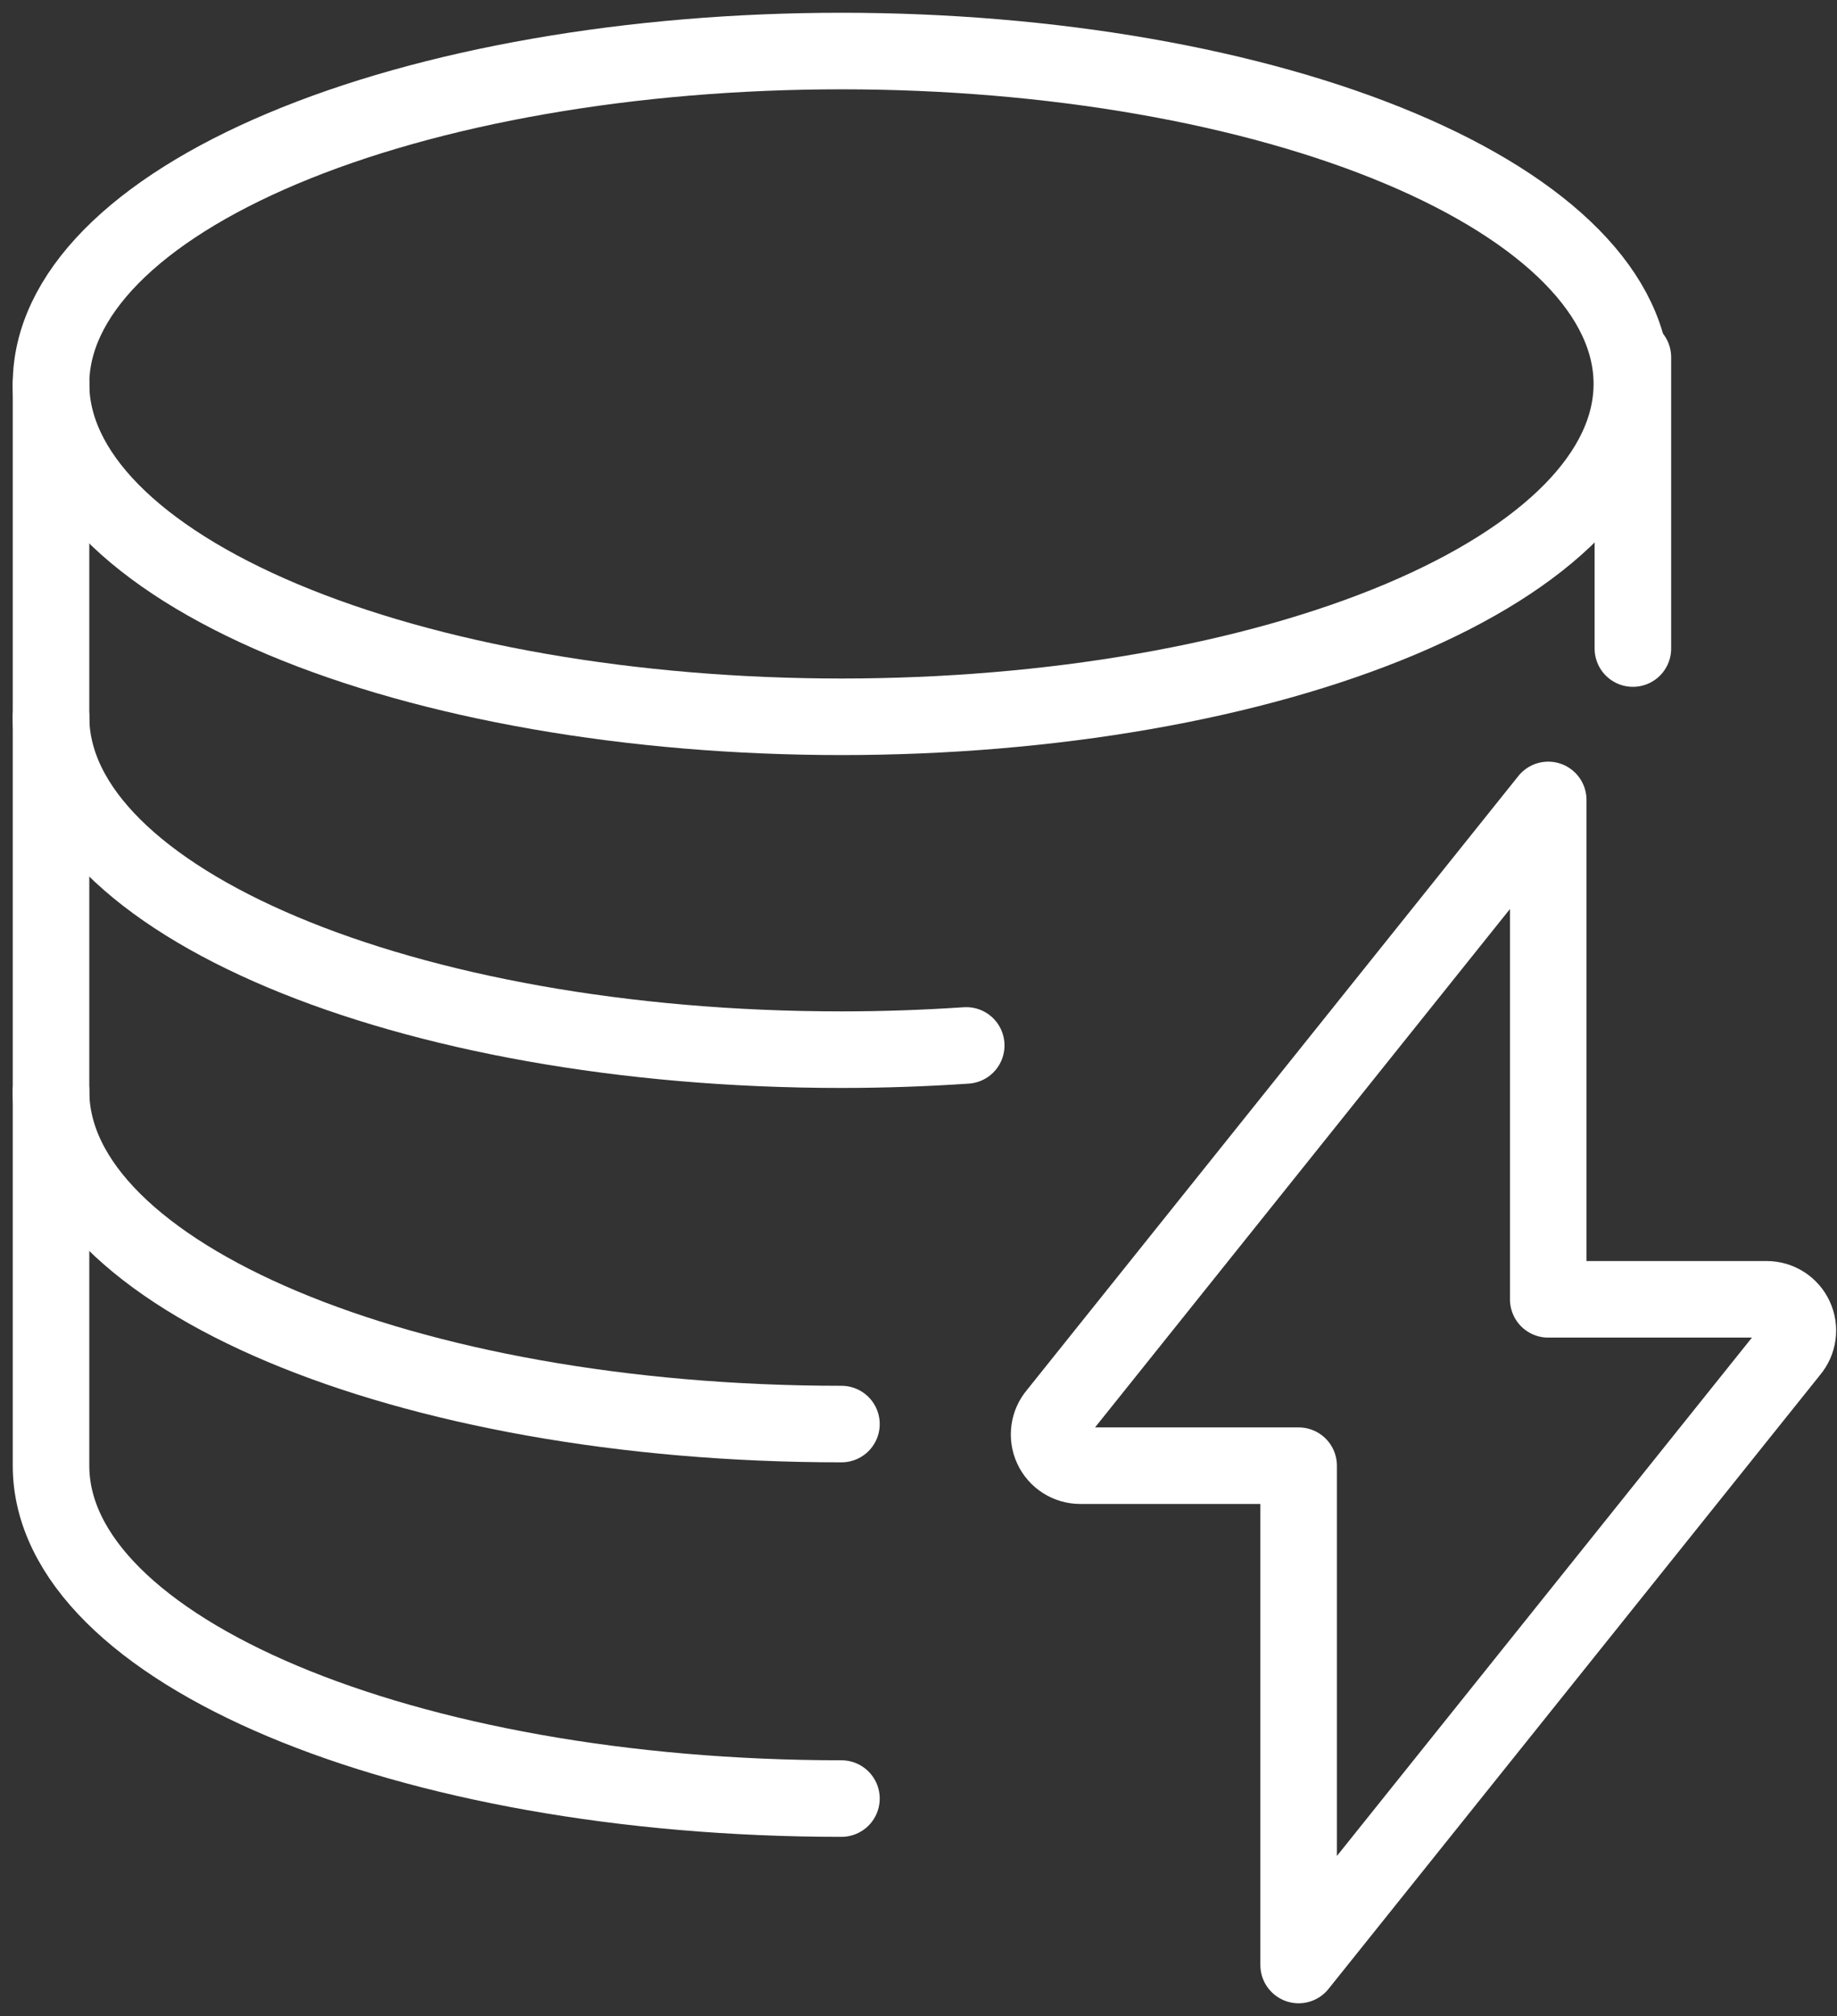
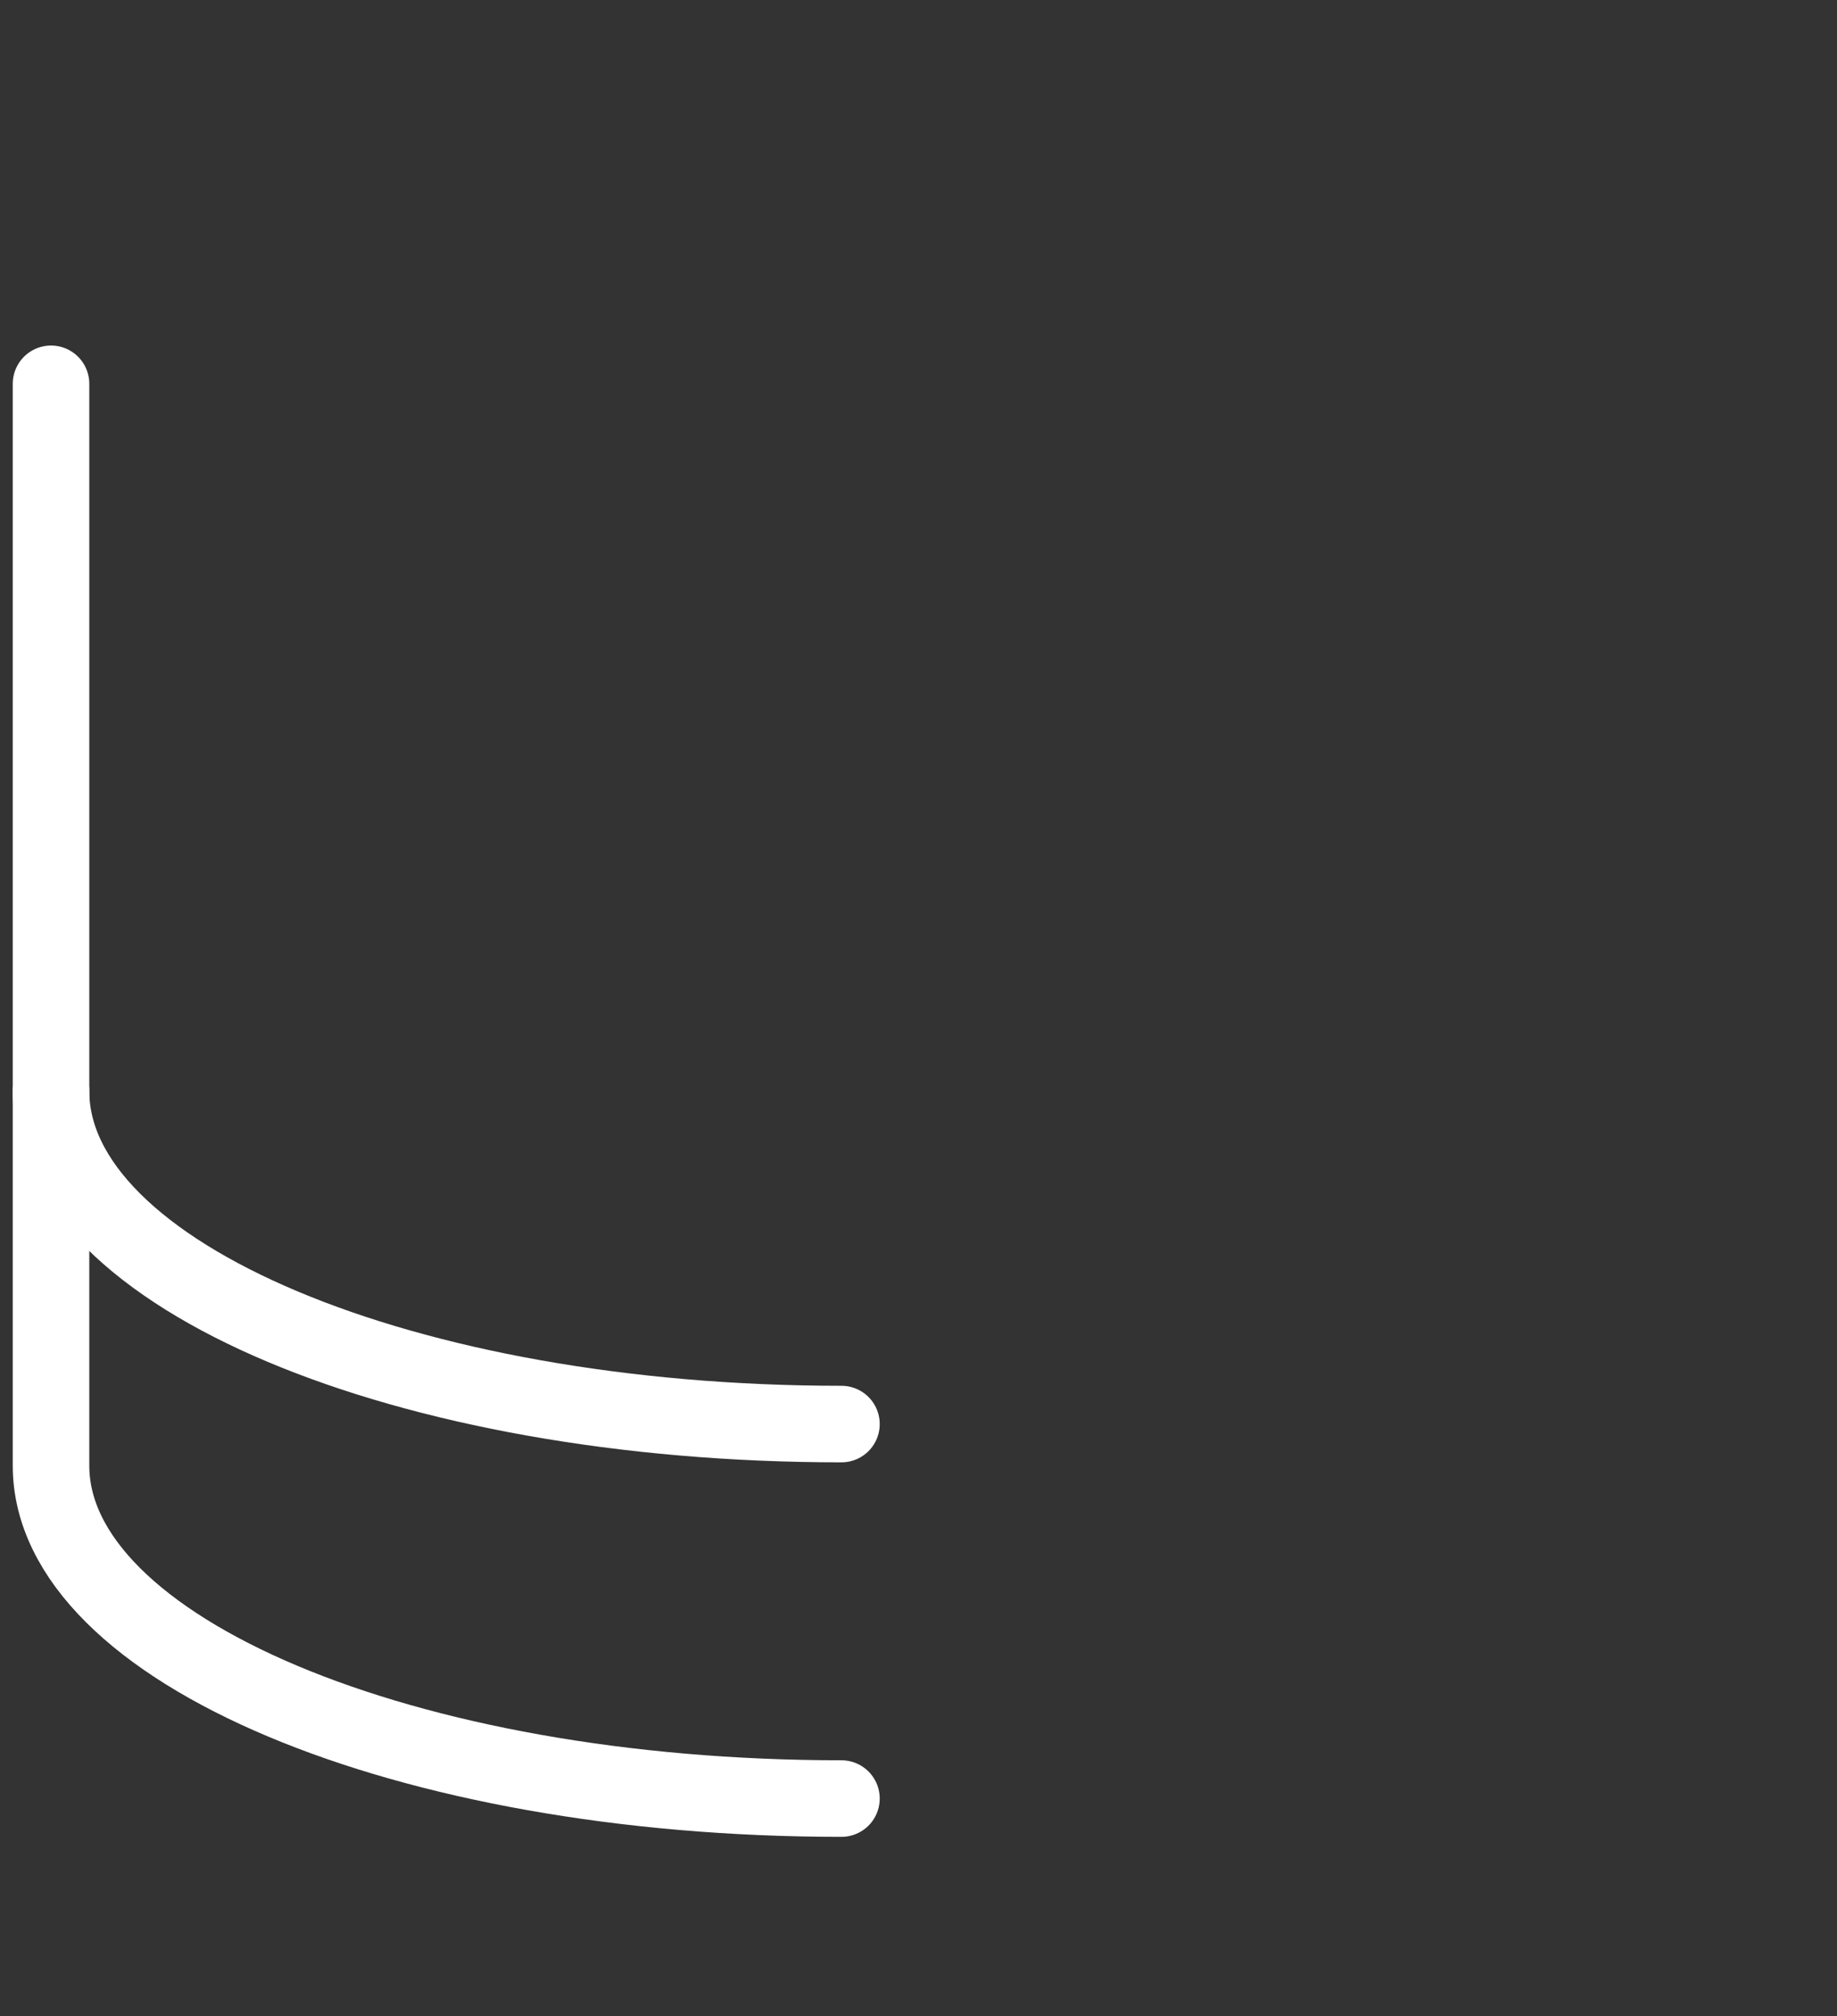
<svg xmlns="http://www.w3.org/2000/svg" width="72" height="79" viewBox="0 0 72 79" fill="none">
  <rect x="0" y="0" width="72" height="79" fill="#333333" stroke="none" />
-   <path d="M64 14V25.414" stroke="white" stroke-width="3" stroke-linecap="round" stroke-linejoin="round" />
-   <path d="M2 15.044C2 16.757 2.801 18.453 4.358 20.036C5.915 21.618 8.197 23.056 11.074 24.268C13.95 25.479 17.366 26.44 21.124 27.095C24.883 27.751 28.911 28.088 32.98 28.088C37.048 28.088 41.077 27.751 44.835 27.095C48.594 26.44 52.009 25.479 54.886 24.268C57.762 23.056 60.044 21.618 61.601 20.036C63.158 18.453 63.959 16.757 63.959 15.044C63.959 13.331 63.158 11.635 61.601 10.052C60.044 8.47 57.762 7.032 54.886 5.821C52.009 4.609 48.594 3.648 44.835 2.993C41.077 2.337 37.048 2 32.98 2C28.911 2 24.883 2.337 21.124 2.993C17.366 3.648 13.95 4.609 11.074 5.821C8.197 7.032 5.915 8.47 4.358 10.052C2.801 11.635 2 13.331 2 15.044Z" stroke="white" stroke-width="3" stroke-linecap="round" stroke-linejoin="round" />
-   <path d="M37.871 40.966C36.277 41.073 34.643 41.132 32.98 41.132C15.872 41.132 2 35.295 2 28.088" stroke="white" stroke-width="3" stroke-linecap="round" stroke-linejoin="round" />
  <path d="M32.98 55.803C15.872 55.803 2 49.966 2 42.759" stroke="white" stroke-width="3" stroke-linecap="round" stroke-linejoin="round" />
  <path d="M32.98 70.478C15.872 70.478 2 64.641 2 57.434V15.04" stroke="white" stroke-width="3" stroke-linecap="round" stroke-linejoin="round" />
-   <path d="M60.682 31.346L41.41 55.419C41.258 55.596 41.161 55.813 41.13 56.045C41.098 56.276 41.133 56.511 41.231 56.723C41.328 56.935 41.485 57.114 41.681 57.24C41.877 57.366 42.106 57.434 42.339 57.434H50.899V77L70.175 52.93C70.326 52.752 70.424 52.535 70.455 52.303C70.487 52.072 70.452 51.836 70.353 51.624C70.255 51.412 70.099 51.233 69.902 51.107C69.705 50.981 69.476 50.915 69.243 50.915H60.682V31.346Z" stroke="white" stroke-width="3" stroke-linecap="round" stroke-linejoin="round" />
</svg>